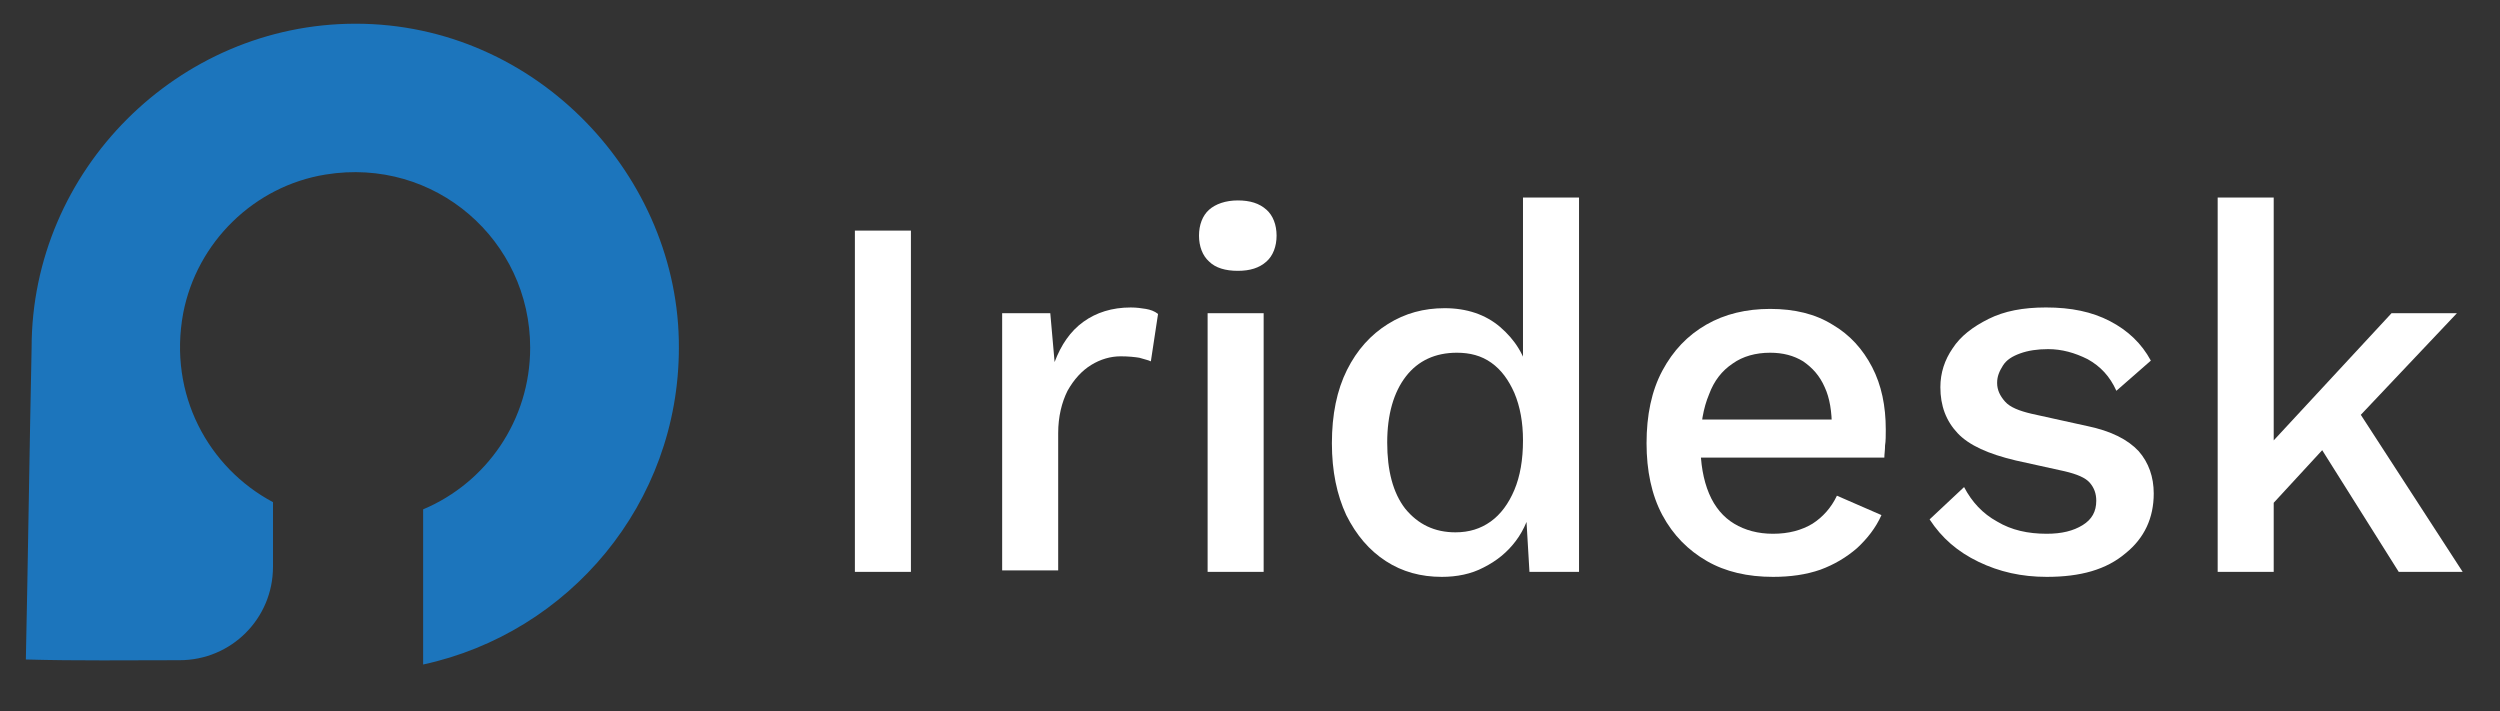
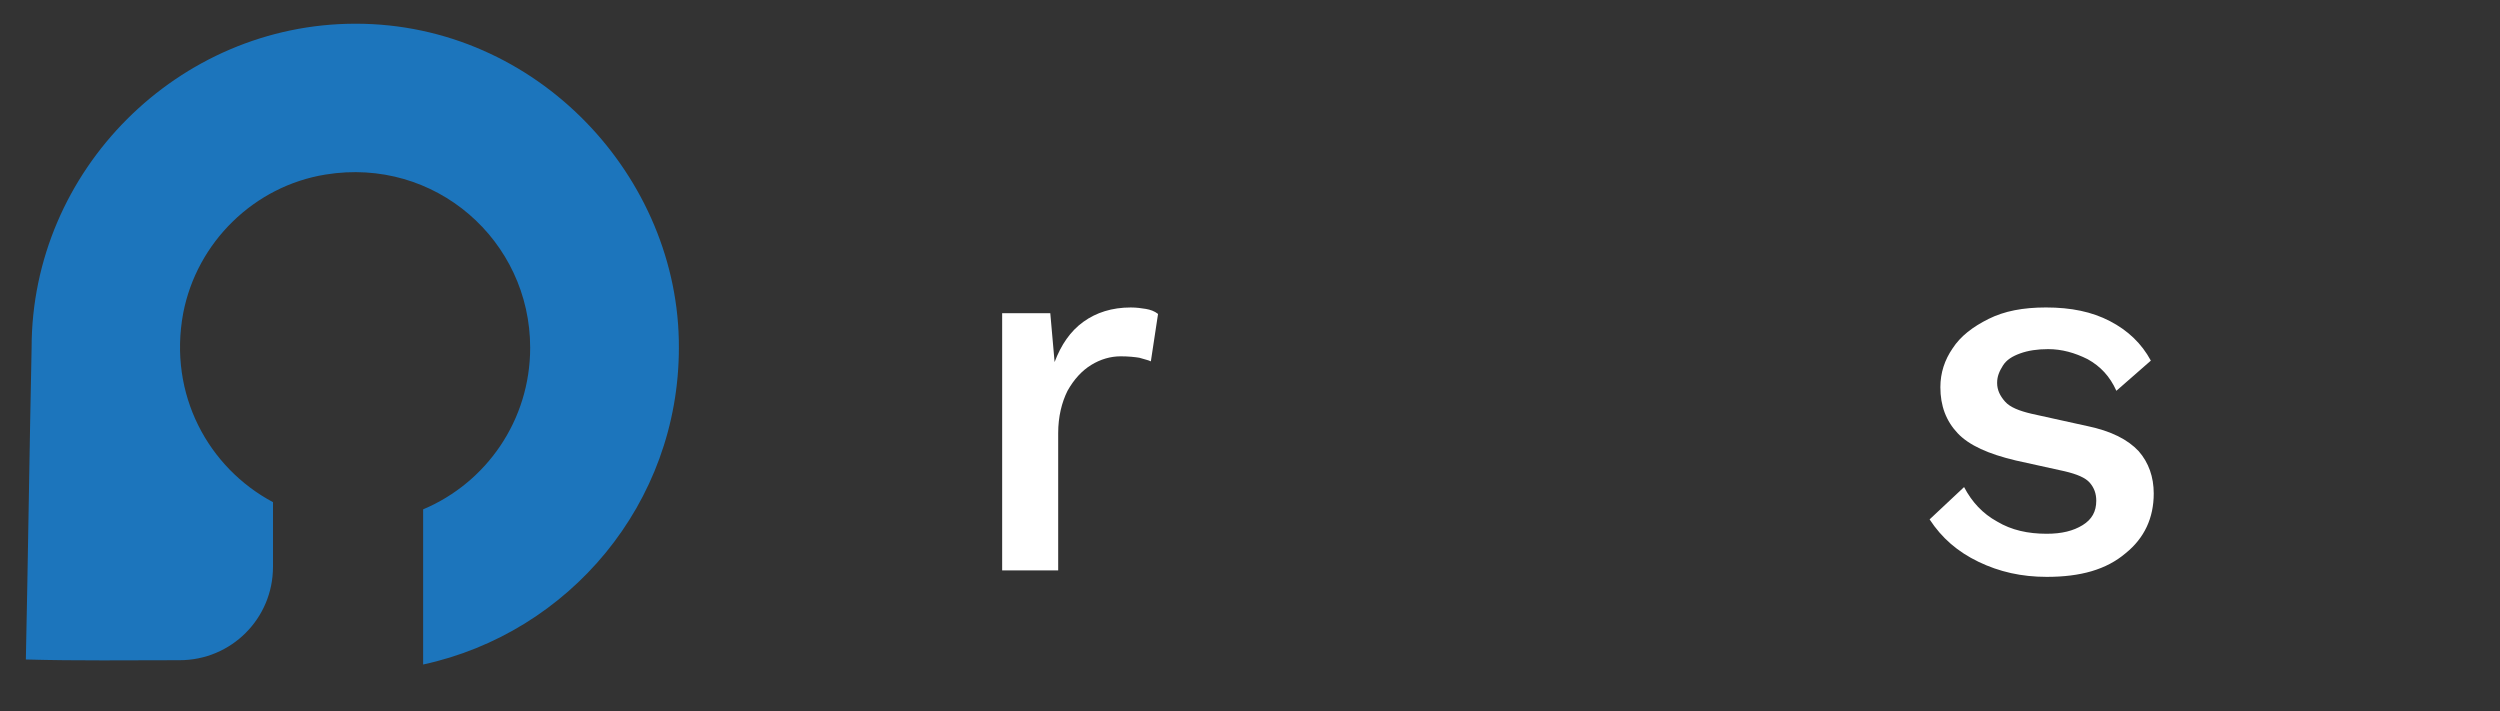
<svg xmlns="http://www.w3.org/2000/svg" version="1.0" id="Layer_1" x="0px" y="0px" viewBox="0 0 348 99" enable-background="new 0 0 348 99" xml:space="preserve">
  <rect x="0" y="0" width="348" height="99" fill="#333333" stroke="none" />
  <g>
    <g>
      <g>
-         <path fill="#FFFFFF" d="M126.8,32.1v47.5H119V32.1H126.8z" />
        <path fill="#FFFFFF" d="M139.5,79.6v-36h6.7l0.6,6.8c0.9-2.4,2.2-4.3,4-5.6c1.8-1.3,4-2,6.6-2c0.8,0,1.5,0.1,2.1,0.2     c0.6,0.1,1.2,0.3,1.7,0.7l-1,6.6c-0.4-0.2-1-0.3-1.6-0.5c-0.6-0.1-1.5-0.2-2.6-0.2c-1.4,0-2.8,0.4-4.1,1.2     c-1.3,0.8-2.4,2-3.3,3.6c-0.8,1.6-1.3,3.6-1.3,5.9v19.1H139.5z" />
-         <path fill="#FFFFFF" d="M172.3,37.7c-1.7,0-3.1-0.4-4-1.3c-0.9-0.8-1.4-2.1-1.4-3.6s0.5-2.8,1.4-3.6c0.9-0.8,2.3-1.3,4-1.3     s3,0.4,4,1.3c0.9,0.8,1.4,2.1,1.4,3.6s-0.5,2.8-1.4,3.6C175.3,37.3,174,37.7,172.3,37.7z M175.9,43.6v36h-7.8v-36H175.9z" />
-         <path fill="#FFFFFF" d="M200.7,80.3c-2.9,0-5.5-0.7-7.8-2.2c-2.3-1.5-4.1-3.6-5.5-6.4c-1.3-2.8-2-6.1-2-10c0-4,0.7-7.4,2.1-10.2     c1.4-2.8,3.3-4.9,5.7-6.4c2.4-1.5,5-2.2,7.9-2.2c3.1,0,5.7,0.9,7.7,2.6c2.1,1.8,3.5,4,4.1,6.9l-0.9,0.8V27.5h7.8v52.1h-6.9     l-0.6-10.2l1,0.1c-0.3,2.3-1.1,4.2-2.3,5.8c-1.2,1.6-2.7,2.8-4.5,3.7C204.8,79.9,202.8,80.3,200.7,80.3z M202.6,74.1     c1.9,0,3.5-0.5,4.9-1.5s2.5-2.5,3.3-4.4c0.8-1.9,1.2-4.2,1.2-6.9c0-2.5-0.4-4.7-1.2-6.6c-0.8-1.8-1.8-3.2-3.2-4.2     c-1.4-1-3-1.4-4.8-1.4c-3,0-5.4,1.1-7.1,3.3c-1.7,2.2-2.6,5.3-2.6,9.2c0,3.9,0.8,7,2.5,9.2C197.4,73,199.7,74.1,202.6,74.1z" />
-         <path fill="#FFFFFF" d="M246.8,80.3c-3.5,0-6.6-0.7-9.2-2.2c-2.6-1.5-4.7-3.6-6.2-6.4c-1.5-2.8-2.2-6.2-2.2-10     c0-3.9,0.7-7.3,2.2-10.1c1.5-2.8,3.5-4.9,6.1-6.4c2.6-1.5,5.6-2.2,8.9-2.2c3.4,0,6.3,0.7,8.7,2.2c2.4,1.4,4.2,3.4,5.5,5.9     c1.3,2.5,1.9,5.4,1.9,8.7c0,0.8,0,1.6-0.1,2.2c0,0.7-0.1,1.2-0.1,1.7h-28.1v-5.3h24.6l-3.8,1.2c0-2.3-0.3-4.2-1-5.7     c-0.7-1.6-1.7-2.7-3-3.6c-1.3-0.8-2.8-1.2-4.6-1.2c-2,0-3.8,0.5-5.2,1.5c-1.5,1-2.6,2.4-3.3,4.3c-0.8,1.9-1.2,4.2-1.2,6.9     c0,2.7,0.4,5,1.2,6.9c0.8,1.9,2,3.3,3.5,4.2s3.3,1.4,5.4,1.4c2.2,0,4-0.5,5.5-1.4c1.4-0.9,2.6-2.2,3.4-3.9l6.2,2.7     c-0.8,1.8-2,3.3-3.4,4.6c-1.5,1.3-3.2,2.3-5.1,3C251.4,80,249.2,80.3,246.8,80.3z" />
        <path fill="#FFFFFF" d="M284.9,80.3c-3.5,0-6.6-0.7-9.5-2.1c-2.9-1.4-5.1-3.3-6.8-5.9l4.8-4.5c1.1,2.1,2.6,3.7,4.6,4.8     c2,1.2,4.3,1.7,6.9,1.7c2.1,0,3.7-0.4,5-1.2c1.3-0.8,1.9-1.9,1.9-3.4c0-1-0.3-1.8-0.9-2.5c-0.6-0.7-1.8-1.2-3.5-1.6l-6.8-1.5     c-3.8-0.9-6.5-2.1-8.1-3.8c-1.6-1.7-2.4-3.8-2.4-6.4c0-2,0.6-3.8,1.7-5.4c1.1-1.7,2.8-3,5-4.1c2.2-1.1,4.8-1.6,8-1.6     c3.5,0,6.4,0.6,8.9,1.9c2.5,1.3,4.4,3.1,5.7,5.5l-4.8,4.2c-0.9-2-2.2-3.4-4-4.4c-1.8-0.9-3.6-1.4-5.5-1.4c-1.5,0-2.8,0.2-3.9,0.6     c-1.1,0.4-1.9,0.9-2.4,1.7s-0.8,1.5-0.8,2.4c0,1,0.4,1.8,1.1,2.6c0.7,0.8,2,1.3,3.7,1.7l7.7,1.7c3.4,0.7,5.7,1.9,7.2,3.5     c1.4,1.6,2.1,3.6,2.1,5.9c0,3.4-1.3,6.2-3.9,8.3C293.2,79.3,289.6,80.3,284.9,80.3z" />
-         <path fill="#FFFFFF" d="M316.5,27.5v52.1h-7.8V27.5H316.5z M342,43.6l-15.7,16.6l-1.7,1L314,72.7V64l18.9-20.4H342z M327.3,55.7     l15.5,23.9h-8.9l-12.2-19.4L327.3,55.7z" />
      </g>
    </g>
    <path fill="#1C75BC" d="M49.5,3.3C24.8,3.3,4.4,23.7,4.4,48.4C4.1,62.7,3.9,77.6,3.6,91.8c7.1,0.2,14.3,0.1,21.4,0.1   c7.2,0,13-5.8,13-13v-9c-9-4.8-14.6-15-12.5-26.3c1.9-9.9,9.9-17.7,19.8-19.3c15.3-2.5,28.5,9.2,28.5,24.1   c0,10.1-6.1,18.8-14.9,22.5v21.6c20.3-4.4,35.6-22.4,35.6-44.1C94.6,24.7,74.8,3.3,49.5,3.3z" />
  </g>
</svg>